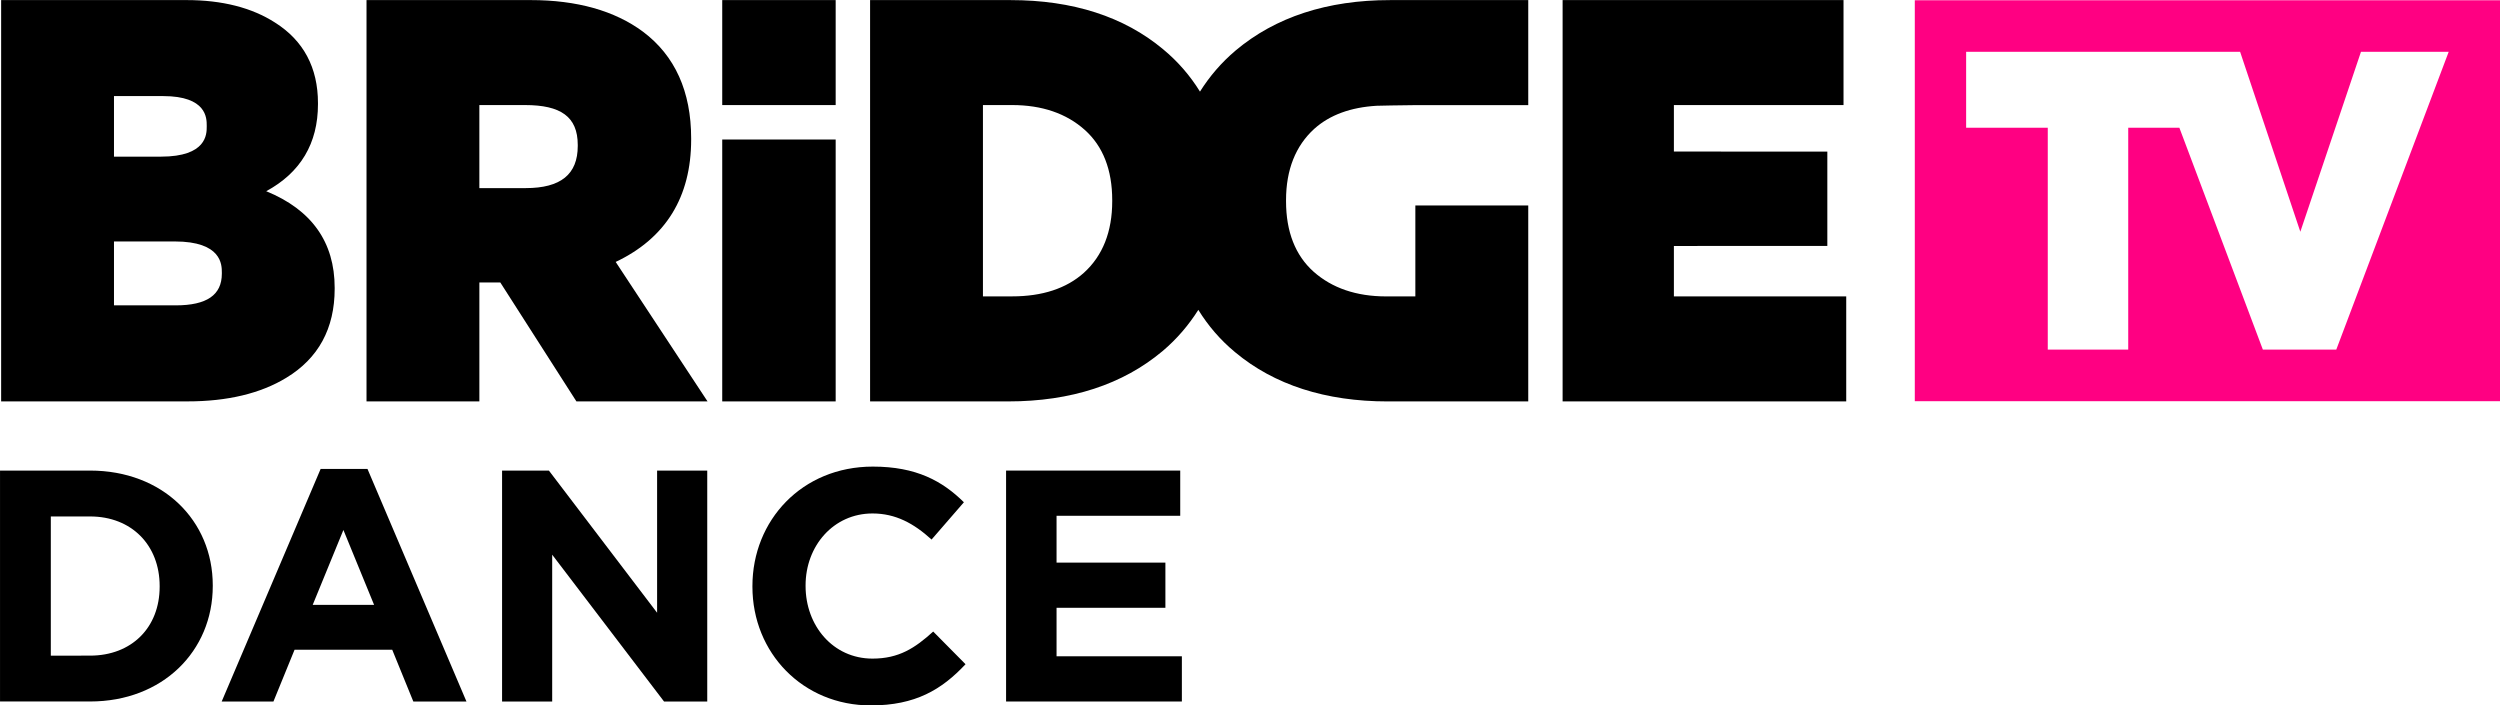
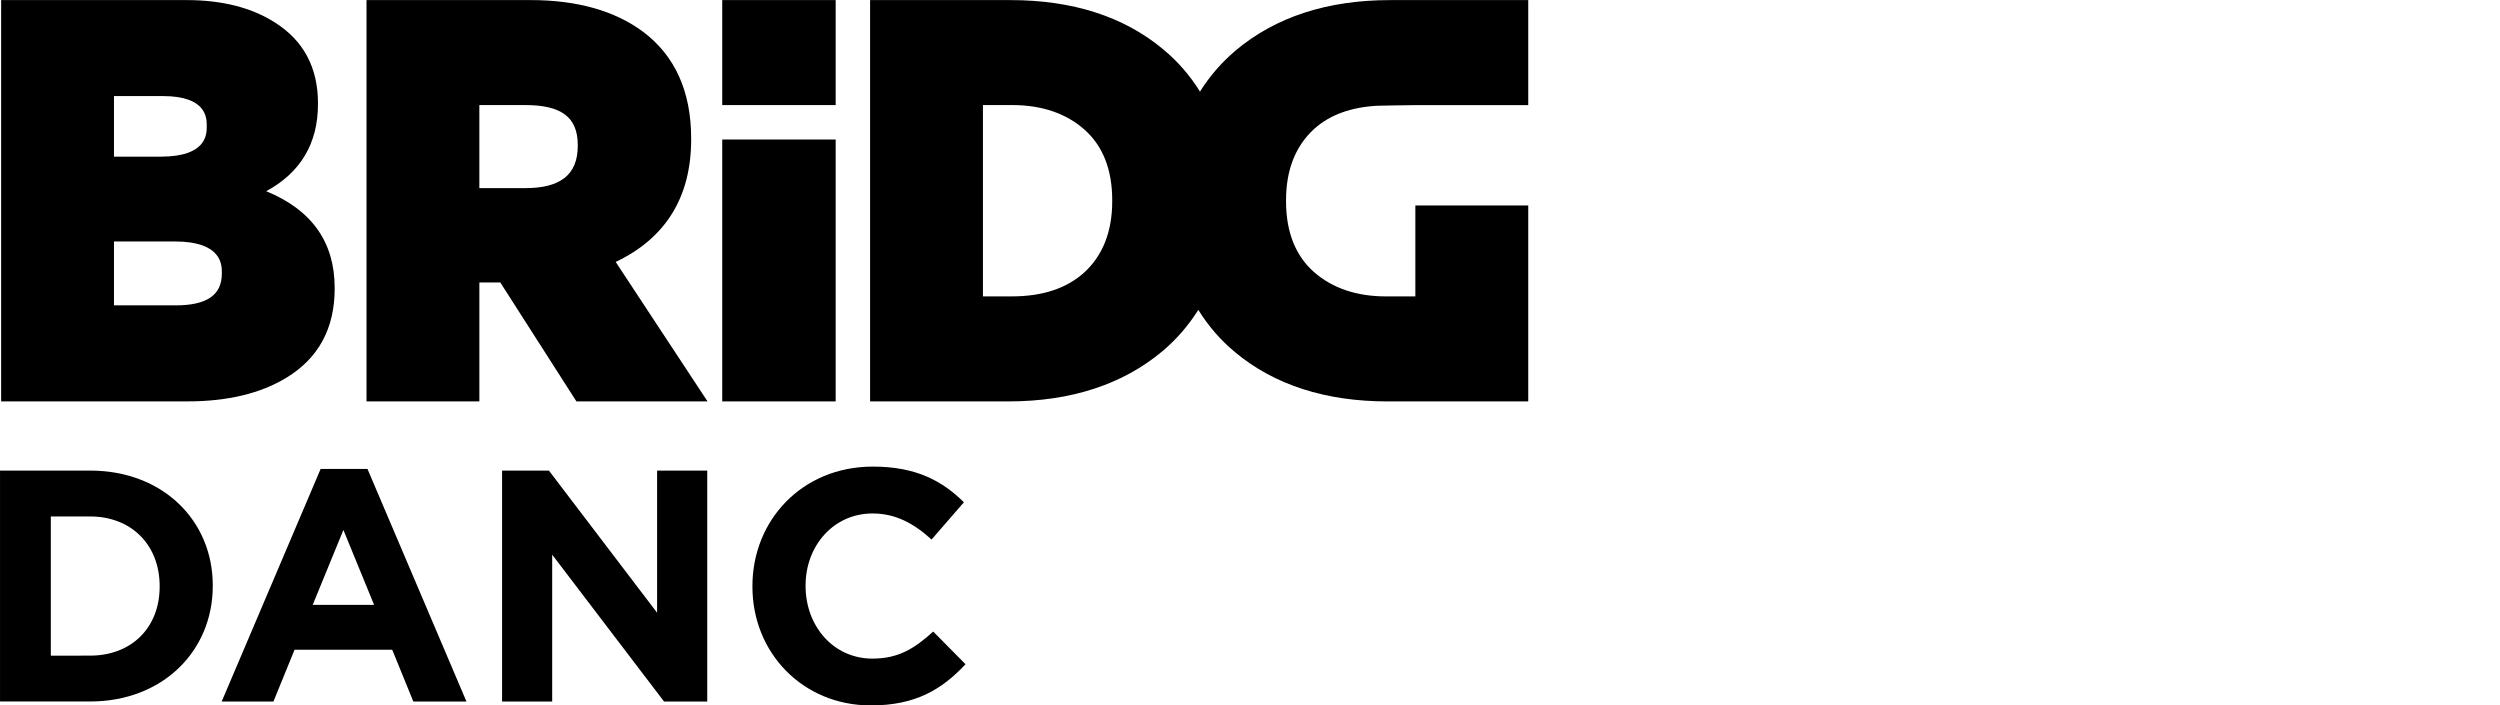
<svg xmlns="http://www.w3.org/2000/svg" xmlns:ns1="http://www.inkscape.org/namespaces/inkscape" xmlns:ns2="http://sodipodi.sourceforge.net/DTD/sodipodi-0.dtd" version="1.1" id="Layer_1" x="0px" y="0px" width="1417.811" height="400" viewBox="0 0 1417.811 400" enable-background="new 0 0 340.16 340.16" xml:space="preserve" ns1:version="0.91 r13725" ns2:docname="dange_tv.svg">
  <defs id="defs29" />
  <ns2:namedview pagecolor="#ffffff" bordercolor="#666666" borderopacity="1" objecttolerance="10" gridtolerance="10" guidetolerance="10" ns1:pageopacity="0" ns1:pageshadow="2" ns1:window-width="1680" ns1:window-height="987" id="namedview27" showgrid="false" fit-margin-top="0" fit-margin-left="0" fit-margin-right="0" fit-margin-bottom="0" ns1:zoom="0.87811435" ns1:cx="708.9054" ns1:cy="200" ns1:window-x="-8" ns1:window-y="-8" ns1:window-maximized="1" ns1:current-layer="Layer_1" />
  <g id="g3" transform="matrix(5.523,0,0,5.523,-230.397,-826.034)">
-     <path d="m 238.335,190.76 60.106,0 0,-41.17 -60.106,0 0,41.17 0,0 z m 43.281,-5.299 -7.541,0 -8.572,-22.779 -5.252,0 0,22.779 -8.262,0 0,-22.779 -8.382,0 0,-7.801 18.961,0 6.101,0 3.07,0 0.057,0.168 6.127,18.312 6.228,-18.48 9.008,0 -11.543,30.58 z" id="path5" ns1:connector-curvature="0" style="fill:#ff0082" />
    <path d="m 69.051,169.197 c 3.528,-1.91 5.315,-4.912 5.315,-8.934 l 0,-0.115 c 0,-3.641 -1.487,-6.424 -4.408,-8.266 -2.385,-1.535 -5.441,-2.311 -9.09,-2.311 l -19.035,0 0,41.208 19.149,0 c 4.079,0 7.489,-0.813 10.128,-2.422 3.301,-1.996 4.971,-5.067 4.971,-9.135 l 0,-0.113 c 0,-4.681 -2.363,-8.007 -7.03,-9.912 m -15.631,-3.549 0,-6.219 5.044,0 c 4.479,0 4.479,2.275 4.479,3.025 l 0,0.115 c 0,0.758 0,3.078 -4.701,3.078 l -4.822,0.001 0,0 z m 11.075,11.901 0,0.117 c 0,2.191 -1.549,3.252 -4.736,3.252 l -6.339,0 0,-6.562 6.231,0 c 4.844,-0.001 4.844,2.406 4.844,3.193" id="path7" ns1:connector-curvature="0" />
    <path d="m 104.936,176.459 c 5.146,-2.439 7.751,-6.672 7.751,-12.57 l 0,-0.117 c 0,-4.811 -1.662,-8.492 -4.943,-10.951 -2.904,-2.158 -6.791,-3.25 -11.545,-3.25 l -16.848,0 0,41.211 11.588,0 0,-12.214 2.15,0 7.816,12.214 13.464,0 -9.433,-14.323 z m -3.894,-12.016 0,0.113 c 0,2.906 -1.746,4.322 -5.344,4.322 l -4.76,0 0,-8.527 4.702,0 c 3.634,0.001 5.402,1.18 5.402,4.092" id="path9" ns1:connector-curvature="0" />
-     <polygon points="213.598,165.125 213.598,160.352 231.016,160.352 231.016,149.572 202.171,149.572 202.171,190.781 231.294,190.781 231.294,179.996 213.598,179.996 213.598,174.82 229.354,174.816 229.354,165.129 " id="polygon11" />
    <path d="m 115.878,190.781 11.648,0 0,-26.893 -11.648,0 0,26.893 z m 0,-30.429 11.648,0 0,-10.782 -11.648,0 0,10.782 z" id="path13" ns1:connector-curvature="0" />
    <path d="m 176.675,162.787 c 1.599,-1.436 3.765,-2.207 6.396,-2.363 0,0 2.777,-0.066 3.979,-0.066 l 11.593,0 0,-10.785 -14.203,0 c -6.426,0 -11.752,1.738 -15.836,5.168 -1.474,1.244 -2.683,2.664 -3.67,4.229 -1.003,-1.623 -2.254,-3.082 -3.785,-4.348 -4.008,-3.35 -9.277,-5.049 -15.666,-5.049 l -14.423,0 0,41.209 14.199,0 c 6.424,0 11.752,-1.738 15.84,-5.171 1.469,-1.243 2.678,-2.666 3.666,-4.229 1.003,1.623 2.252,3.086 3.783,4.353 4.015,3.35 9.283,5.049 15.668,5.049 l 14.427,0 0,-20.125 -11.593,0 0,9.341 -3.002,0 c -3.057,0 -5.563,-0.859 -7.457,-2.547 -1.868,-1.674 -2.819,-4.104 -2.819,-7.219 l 0,-0.119 c -0.001,-3.117 0.982,-5.582 2.903,-7.328 z m -20.752,7.447 c 0,3.116 -0.975,5.586 -2.903,7.334 -1.795,1.613 -4.275,2.428 -7.374,2.428 l -2.998,0 0,-19.645 2.998,0 c 3.061,0 5.572,0.861 7.459,2.551 1.871,1.672 2.818,4.102 2.818,7.217 l 0,0.115 z" id="path15" ns1:connector-curvature="0" />
    <path d="m 41.718,197.883 9.246,0 c 7.454,0 12.6,5.115 12.6,11.789 l 0,0.066 c 0,6.676 -5.146,11.856 -12.6,11.856 l -9.246,0 0,-23.711 z m 9.246,19.002 c 4.266,0 7.146,-2.881 7.146,-7.08 l 0,-0.065 c 0,-4.199 -2.881,-7.146 -7.146,-7.146 l -4.03,0 0,14.293 4.03,-0.002 0,0 z" id="path17" ns1:connector-curvature="0" />
    <path d="m 74.639,197.717 4.812,0 10.162,23.879 -5.456,0 -2.167,-5.318 -10.026,0 -2.17,5.318 -5.314,0 10.159,-23.879 z m 5.489,13.953 -3.15,-7.689 -3.152,7.689 6.302,0 z" id="path19" ns1:connector-curvature="0" />
    <polygon points="114.339,197.883 114.339,221.596 109.901,221.596 98.417,206.52 98.417,221.596 93.271,221.596 93.271,197.883 98.079,197.883 109.19,212.482 109.19,197.883 " id="polygon21" />
    <path d="m 118.978,209.805 0,-0.065 c 0,-6.74 5.084,-12.265 12.365,-12.265 4.471,0 7.145,1.488 9.35,3.662 l -3.32,3.828 c -1.83,-1.662 -3.694,-2.678 -6.064,-2.678 -3.998,0 -6.873,3.318 -6.873,7.385 l 0,0.066 c 0,4.066 2.809,7.453 6.873,7.453 2.711,0 4.367,-1.086 6.232,-2.779 l 3.32,3.355 c -2.439,2.604 -5.148,4.231 -9.723,4.231 -6.979,0.002 -12.16,-5.387 -12.16,-12.193" id="path23" ns1:connector-curvature="0" />
-     <polygon points="150.207,207.334 161.384,207.334 161.384,211.973 150.207,211.973 150.207,216.953 163.075,216.953 163.075,221.596 145.024,221.596 145.024,197.883 162.907,197.883 162.907,202.525 150.207,202.525 " id="polygon25" />
  </g>
</svg>